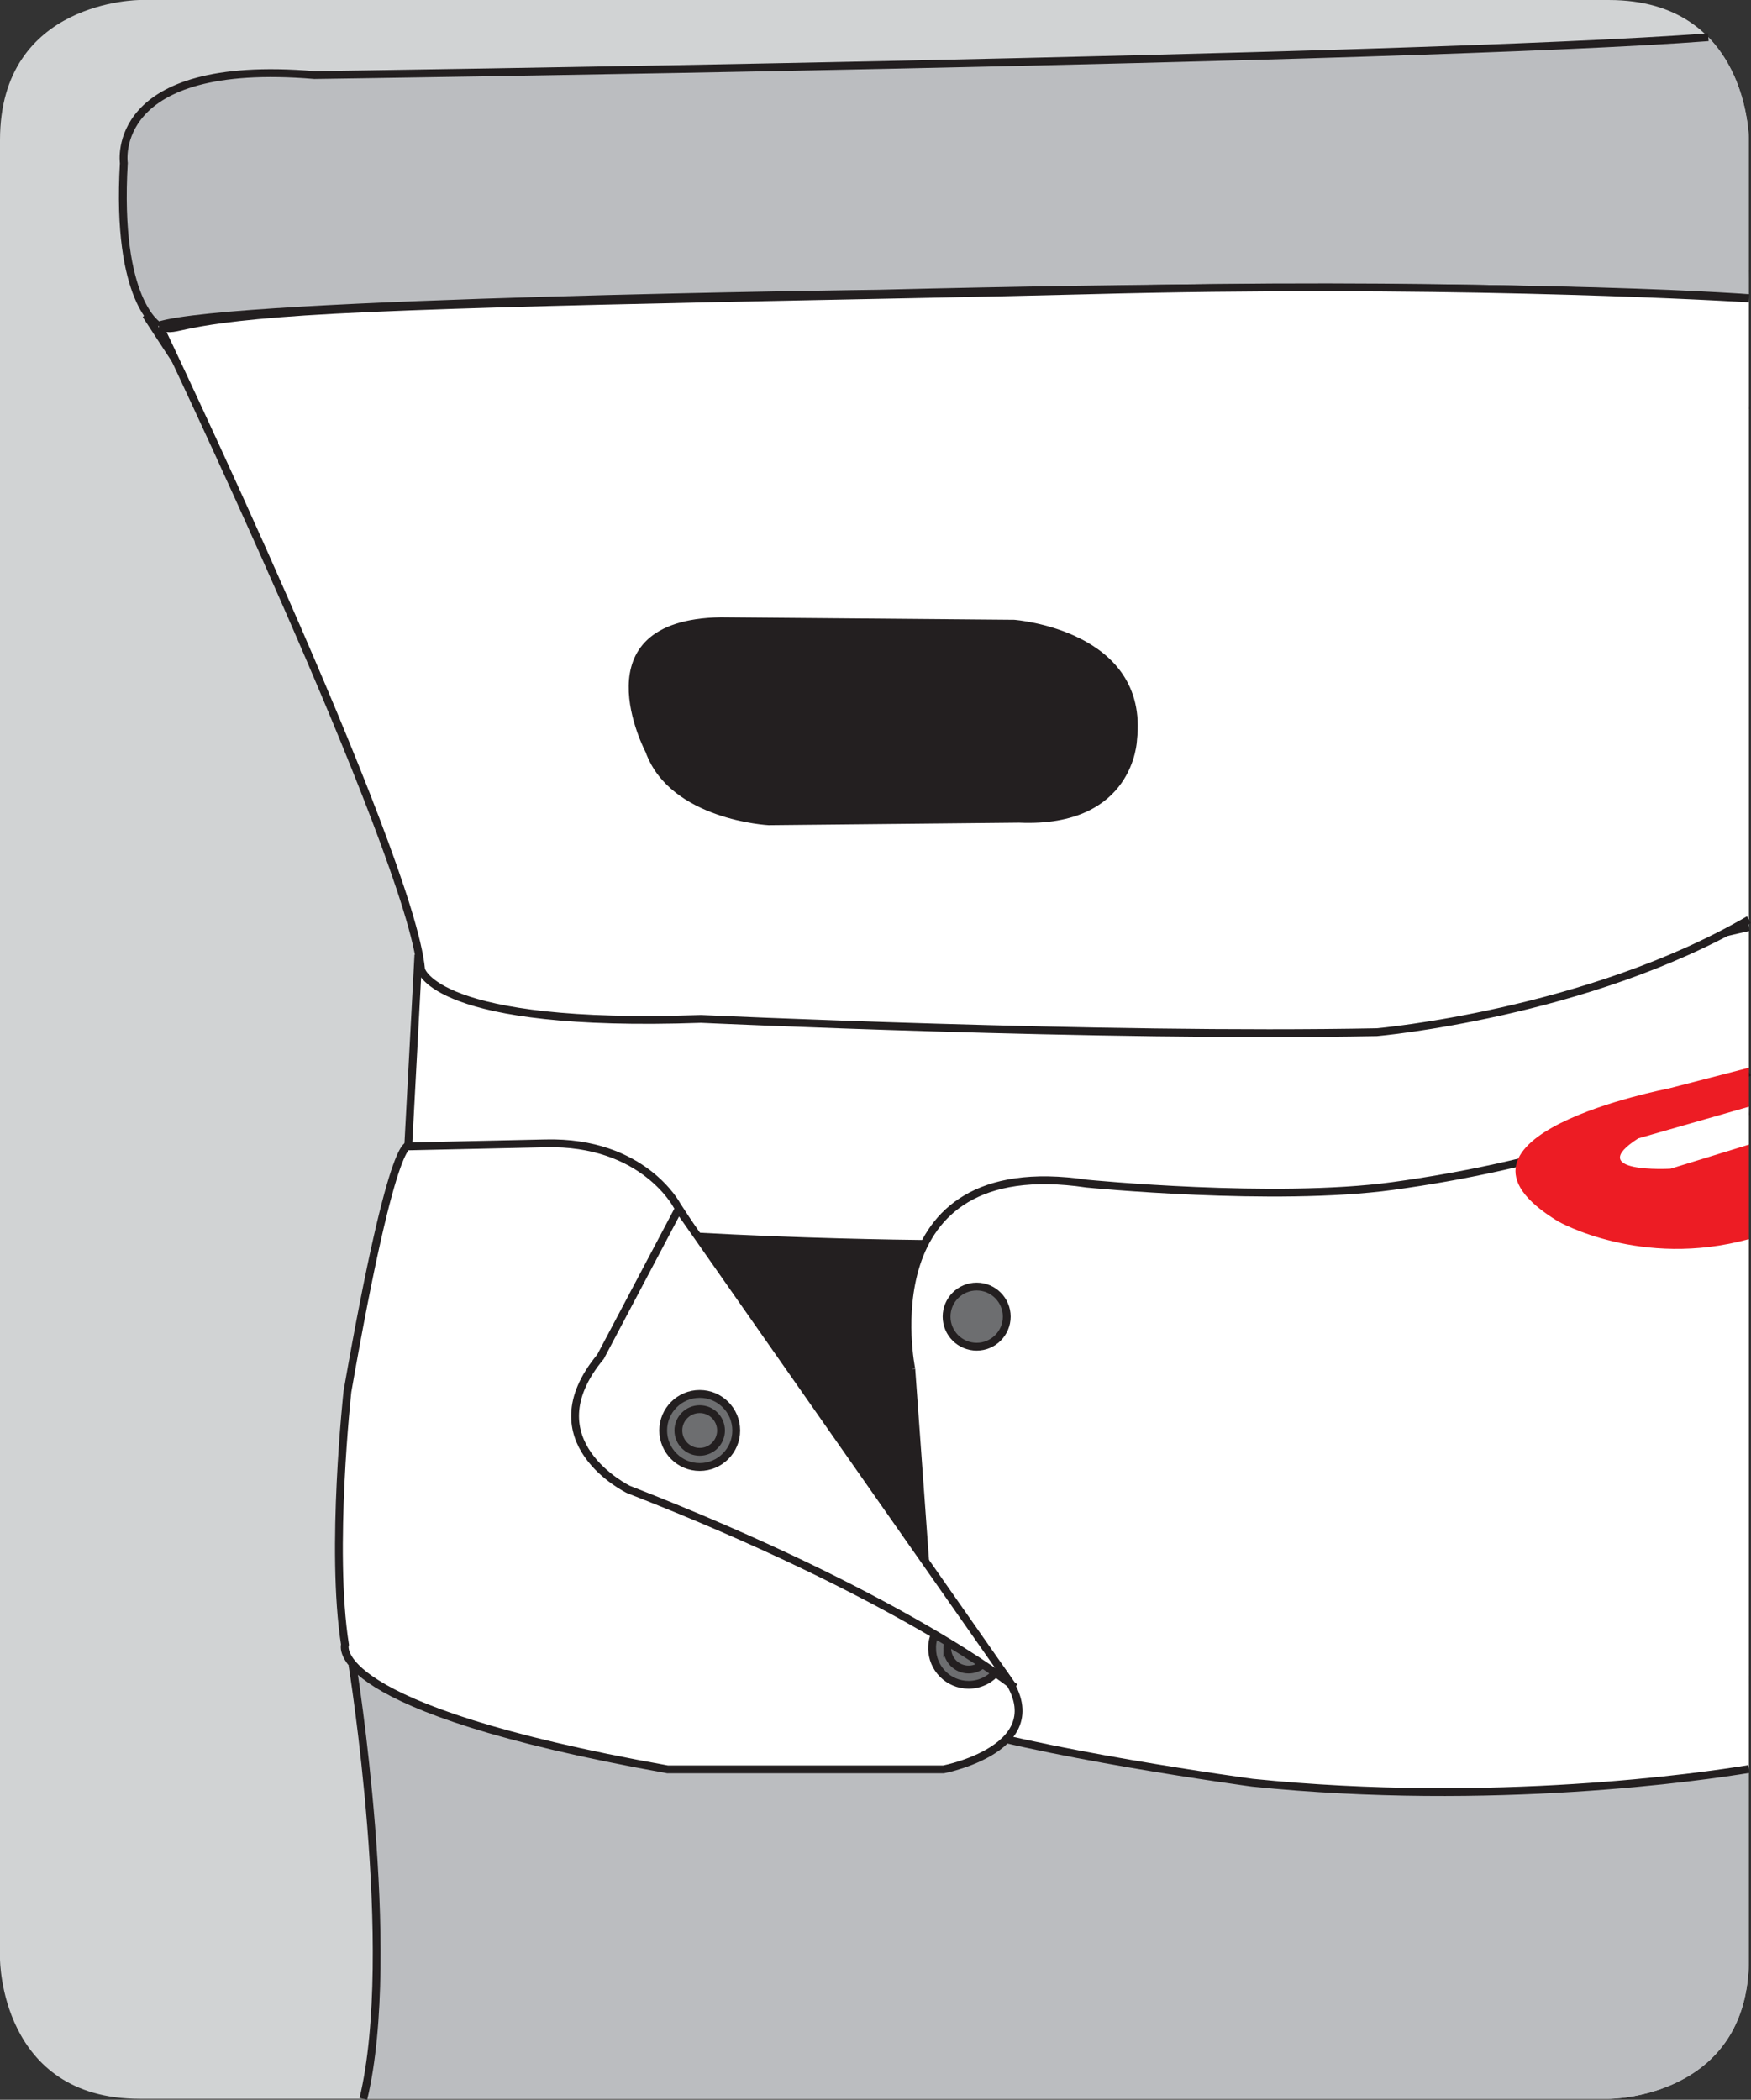
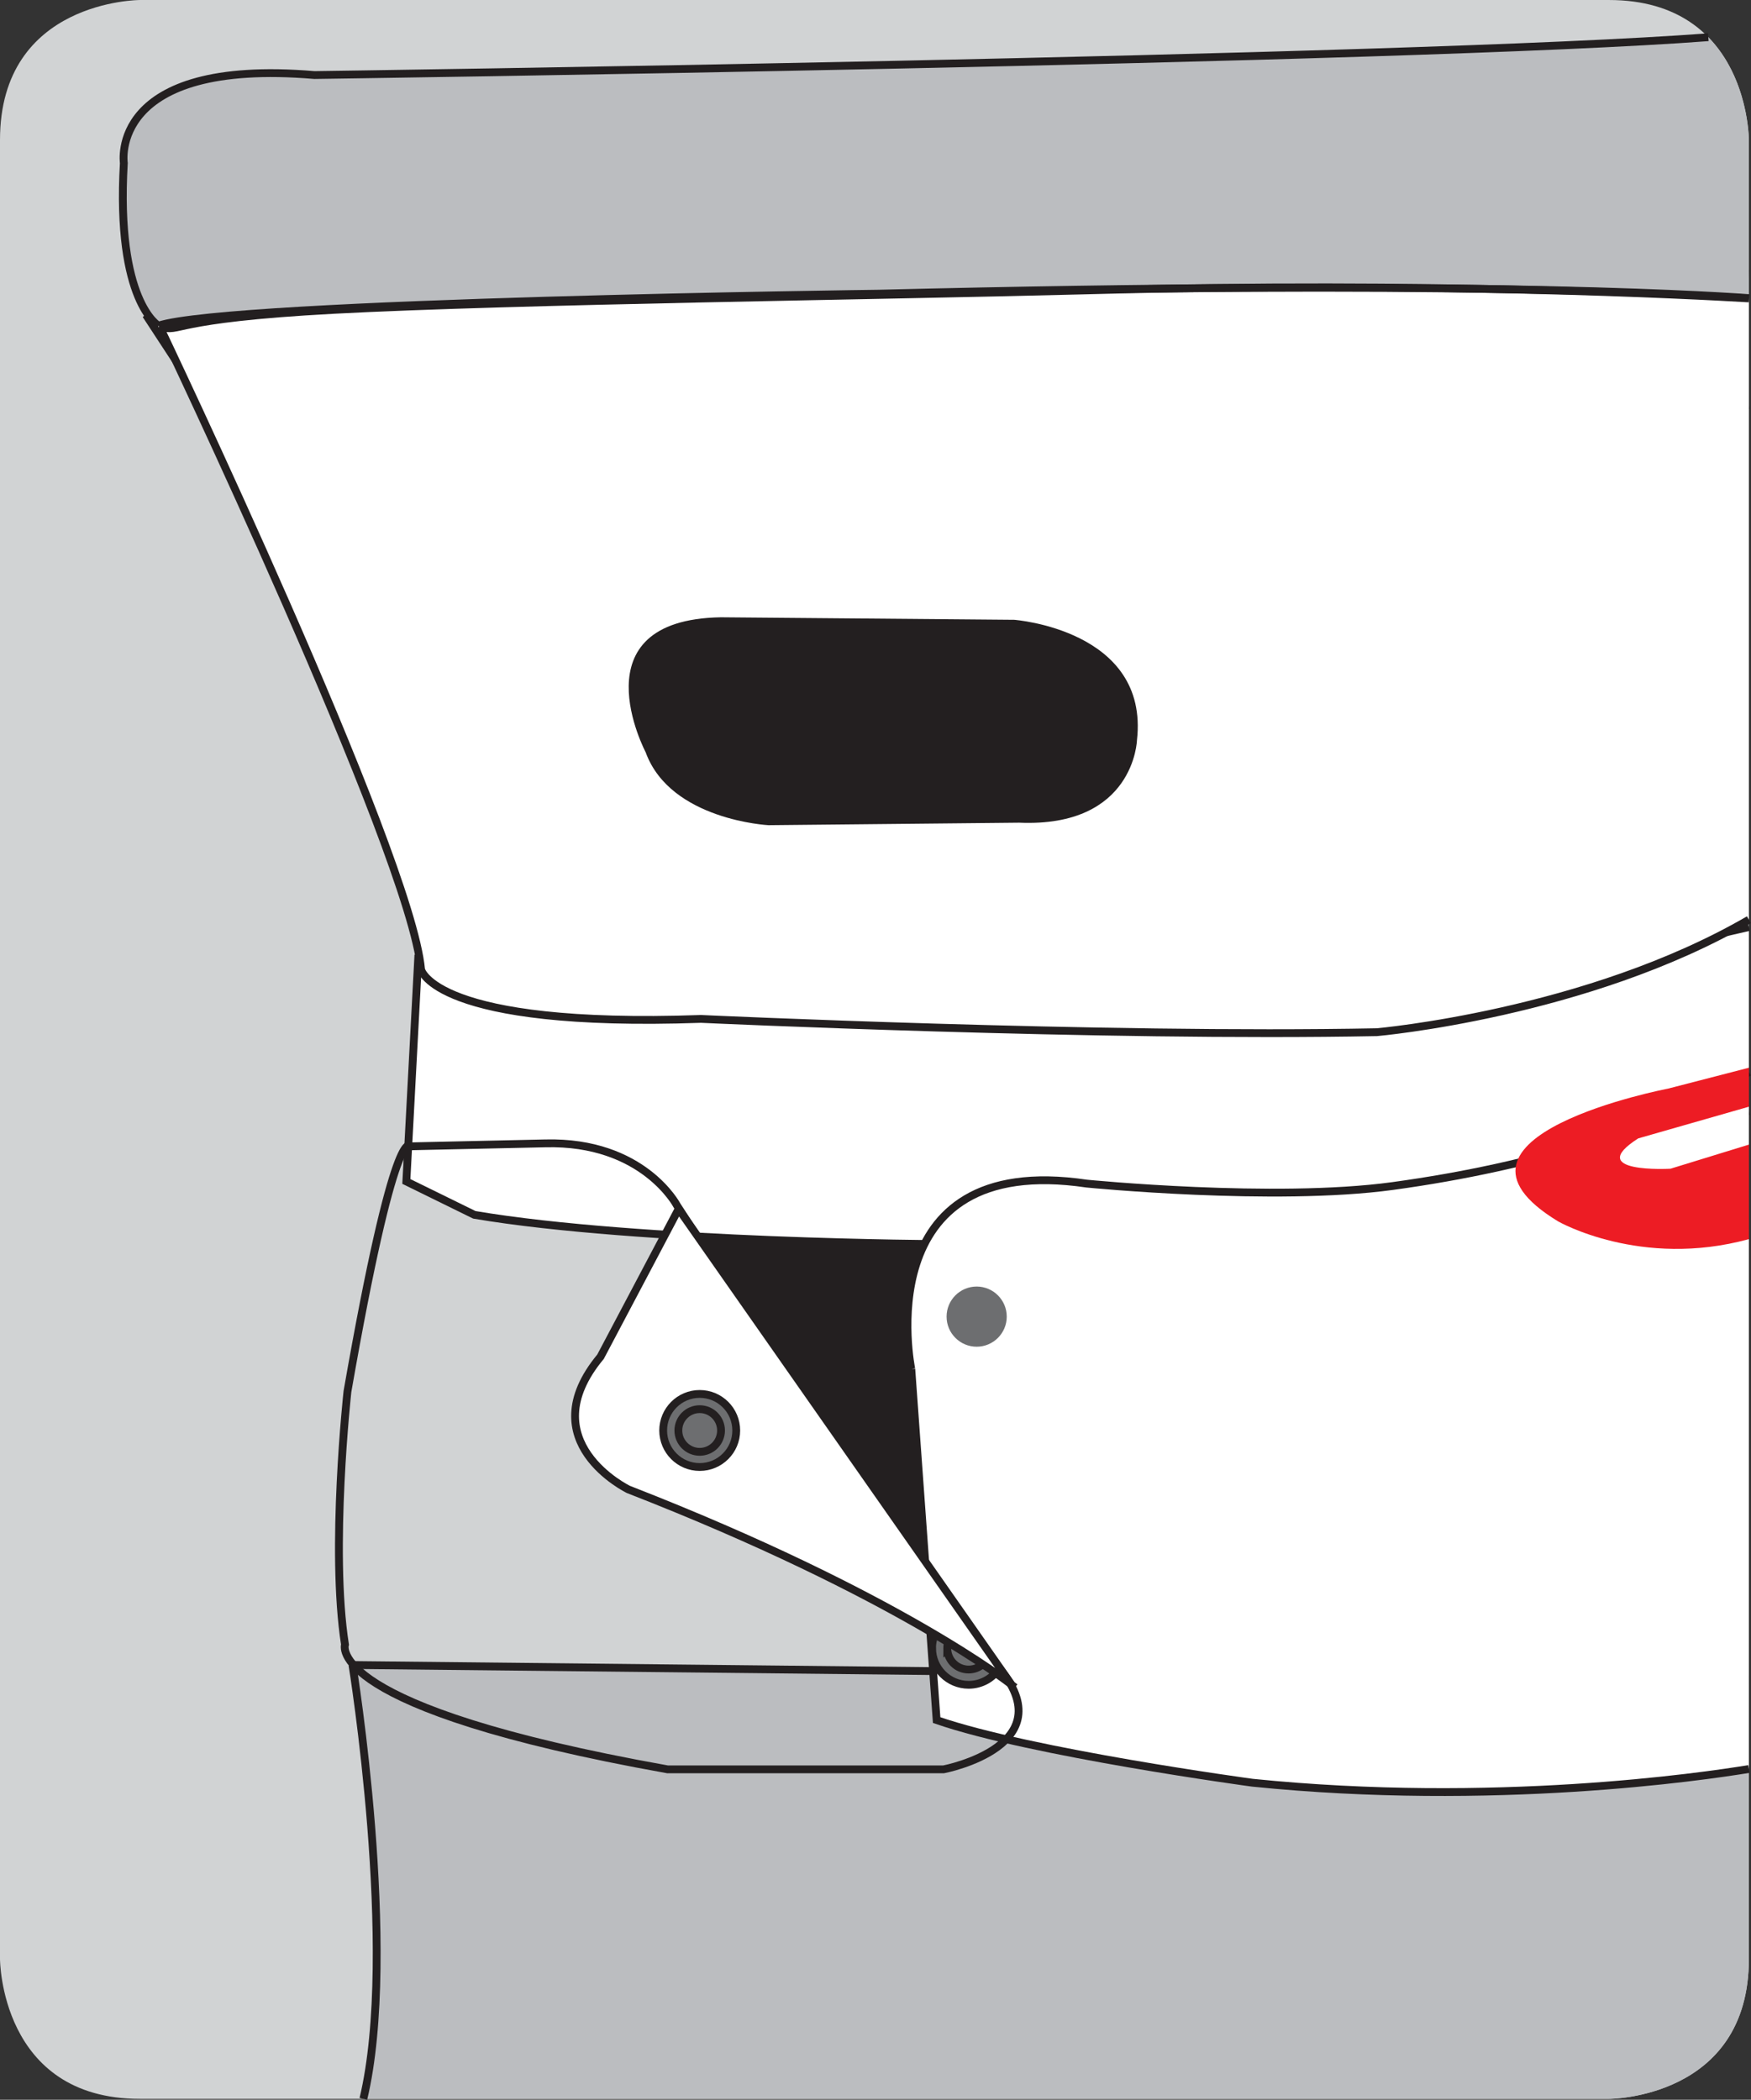
<svg xmlns="http://www.w3.org/2000/svg" xml:space="preserve" width="25.03mm" height="30.013mm" version="1.1" style="shape-rendering:geometricPrecision; text-rendering:geometricPrecision; image-rendering:optimizeQuality; fill-rule:evenodd; clip-rule:evenodd" viewBox="0 0 454.61 545.11">
  <rect x="0" y="0" width="454.61" height="545.11" fill="#333333" stroke="none" />
  <defs>
    <style type="text/css">
   
    .str0 {stroke:#231F20;stroke-width:2.03;stroke-miterlimit:3.864}
    .fil3 {fill:none;fill-rule:nonzero}
    .fil0 {fill:#D1D3D4}
    .fil1 {fill:#231F20;fill-rule:nonzero}
    .fil6 {fill:#6D6E70;fill-rule:nonzero}
    .fil2 {fill:#BBBDC0;fill-rule:nonzero}
    .fil4 {fill:white;fill-rule:nonzero}
    .fil5 {fill:#ED1C24;fill-rule:nonzero}
   
  </style>
  </defs>
  <g id="Слой_x0020_1">
    <path class="fil0" d="M36.32 0c0,0 -36.32,0 -36.32,36.32l0 472.23c0,0 0,36.32 36.32,36.32l381.41 0c0,0 36.32,0 36.32,-36.32l0 -472.23c0,0 0,-36.32 -36.32,-36.32l-381.41 0z" />
    <polygon class="fil1" points="173.34,318.84 249.82,318.84 249.82,427.49 " />
    <path class="fil2" d="M91.51 432.23c0,0 12.02,74.29 2.83,112.65l323.4 0c0,0 36.32,0 36.32,-36.32l0 -72.5 -362.55 -3.82z" />
    <path class="fil3 str0" d="M91.51 432.23c0,0 12.02,74.29 2.83,112.65m359.73 -108.82l-362.55 -3.82" />
    <polygon class="fil4" points="62.61,119.51 38.37,82.48 50.49,71.4 367.13,64.13 454.06,71.1 454.06,105.15 358.14,121.59 86.48,127.81 " />
    <path class="fil3 str0" d="M62.61 119.51l-24.23 -37.03 12.12 -11.07 316.64 -7.27 86.93 6.97m0 34.04l-95.92 16.44 -271.66 6.22 -23.87 -8.3" />
    <path class="fil2" d="M41.14 84.54c0,0 -11.07,-6.22 -8.99,-42.21 0,0 -4.15,-27.35 49.48,-22.85 0,0 284.65,-3.93 361.9,-9.82 10.52,10.76 10.53,26.66 10.53,26.66l0 41.07c-14.22,-1.01 -79.72,-4.77 -226.04,-1.15 0,0 -168.18,2.08 -186.88,8.3z" />
    <path class="fil3 str0" d="M41.14 84.54c0,0 -11.07,-6.22 -8.99,-42.21 0,0 -4.15,-27.35 49.48,-22.85 0,0 284.65,-3.93 361.9,-9.82m10.53 67.73c-14.22,-1.01 -79.72,-4.77 -226.04,-1.15 0,0 -168.18,2.08 -186.88,8.3" />
    <path class="fil4" d="M108.64 247.89l30.1 1.74 169.92 9.68 88.24 -5.54 57.16 -13.11 0 47.74 -126.38 38.03 -82.71 -3.45c0,0 -78.91,-0.33 -121.82,-7.61l-17.65 -8.66 3.13 -58.83z" />
    <path class="fil3 str0" d="M108.64 247.89l30.1 1.74 169.92 9.68 88.24 -5.54 57.16 -13.11m0 47.74l-126.38 38.03 -82.71 -3.45c0,0 -78.91,-0.33 -121.82,-7.61l-17.65 -8.66 3.13 -58.83" />
-     <path class="fil4" d="M41.47 84.81c0,0 65.09,136.44 67.86,166.89 0,0 3.46,15.24 72.67,12.81 0,0 104.17,4.84 175.46,3.45 0,0 54.53,-4.77 96.61,-29.2l0 -161.29c-14.24,-0.84 -82.92,-4.45 -171.54,-2.1 -52.83,1.4 -148.9,2.58 -195.77,5.06 -43.43,2.31 -39.48,6.05 -45.28,4.37z" />
+     <path class="fil4" d="M41.47 84.81c0,0 65.09,136.44 67.86,166.89 0,0 3.46,15.24 72.67,12.81 0,0 104.17,4.84 175.46,3.45 0,0 54.53,-4.77 96.61,-29.2l0 -161.29z" />
    <path class="fil3 str0" d="M41.47 84.81c0,0 65.09,136.44 67.86,166.89 0,0 3.46,15.24 72.67,12.81 0,0 104.17,4.84 175.46,3.45 0,0 54.53,-4.77 96.61,-29.2m0 -161.29c-14.24,-0.84 -82.92,-4.45 -171.54,-2.1 -52.83,1.4 -148.9,2.58 -195.77,5.06 -43.43,2.31 -39.48,6.05 -45.28,4.37" />
    <path class="fil4" d="M236.6 355.42c0,0 -11.75,-56.67 45.56,-48.15 0,0 48.71,4.82 79.38,0.63 37.22,-5.09 70.41,-15.45 92.52,-29.59l0 180.93c-12.05,1.98 -66.37,9.93 -128.91,3.56 0,0 -57.31,-7.75 -81.97,-16.26l-6.58 -91.13z" />
    <path class="fil3 str0" d="M236.6 355.42c0,0 -11.75,-56.67 45.56,-48.15 0,0 48.71,4.82 79.38,0.63 37.22,-5.09 70.41,-15.45 92.52,-29.59m0 180.93c-12.05,1.98 -66.37,9.93 -128.91,3.56 0,0 -57.31,-7.75 -81.97,-16.26l-6.58 -91.13" />
-     <path class="fil4" d="M173.34 459.33l71.64 0c0,0 32.9,-6.29 13.17,-27.75 -19.72,-21.46 -82.38,-118.63 -82.38,-118.63 0,0 -8.75,-16.77 -34.18,-16.13l-35.11 0.77c0,0 -3.88,-7.23 -16.27,63.64 0,0 -4.52,41.05 -0.64,65.71 0,0 -5.81,16.38 83.76,32.39z" />
    <path class="fil3 str0" d="M173.34 459.33l71.64 0c0,0 32.9,-6.29 13.17,-27.75 -19.72,-21.46 -82.38,-118.63 -82.38,-118.63 0,0 -8.75,-16.77 -34.18,-16.13l-35.11 0.77c0,0 -3.88,-7.23 -16.27,63.64 0,0 -4.52,41.05 -0.64,65.71 0,0 -5.81,16.38 83.76,32.39z" />
    <path class="fil5" d="M433.07 282.61c0,0 -64.93,12.39 -28.53,34.47 0,0 21.44,12.3 49.53,4.6l0 -24.54 -20.35 6.26c0,0 -22.72,1.29 -8.39,-7.87l28.74 -8.23 0 -10.12 -21 5.43z" />
    <path class="fil1" d="M167.67 195.36c0,0 -18.33,-34.47 19.48,-35.11l76.16 0.65c0,0 35.11,2.58 31.88,31.24 0,0 -0.65,22.72 -30.59,21.43l-65.06 0.65c0,0 -25.42,-1.29 -31.88,-18.85z" />
    <path class="fil6" d="M245.76 341.8c0,-4.31 3.5,-7.81 7.81,-7.81 4.31,0 7.81,3.5 7.81,7.81 0,4.31 -3.5,7.81 -7.81,7.81 -4.31,0 -7.81,-3.5 -7.81,-7.81z" />
-     <path class="fil3 str0" d="M245.76 341.8c0,-4.31 3.5,-7.81 7.81,-7.81 4.31,0 7.81,3.5 7.81,7.81 0,4.31 -3.5,7.81 -7.81,7.81 -4.31,0 -7.81,-3.5 -7.81,-7.81z" />
    <path class="fil6" d="M241.99 427.88c0,-3.36 1.76,-6.32 4.4,-8l13.03 13.21c-1.7,2.58 -4.62,4.29 -7.93,4.29 -5.24,0 -9.49,-4.25 -9.49,-9.49z" />
    <path class="fil3 str0" d="M241.99 427.88c0,-3.36 1.76,-6.32 4.4,-8l13.03 13.21c-1.7,2.58 -4.62,4.29 -7.93,4.29 -5.24,0 -9.49,-4.25 -9.49,-9.49z" />
    <path class="fil3 str0" d="M245.93 427.88c0,-2.28 1.37,-4.23 3.33,-5.08l7.27 7.37c-0.87,1.92 -2.81,3.25 -5.05,3.25 -3.07,0 -5.55,-2.48 -5.55,-5.54z" />
    <path class="fil4" d="M262.68 437.39c0,0 -29.3,-23.37 -99.53,-50.73 0,0 -25.55,-12.39 -7.23,-34.46l20.26 -38.34 86.49 123.54z" />
    <path class="fil3 str0" d="M262.68 437.39c0,0 -29.3,-23.37 -99.53,-50.73 0,0 -25.55,-12.39 -7.23,-34.46l20.26 -38.34 86.49 123.54z" />
    <path class="fil6" d="M172.18 371.36c0,-5.24 4.25,-9.49 9.48,-9.49 5.24,0 9.49,4.25 9.49,9.49 0,5.23 -4.25,9.48 -9.49,9.48 -5.23,0 -9.48,-4.25 -9.48,-9.48z" />
    <path class="fil3 str0" d="M172.18 371.36c0,-5.24 4.25,-9.49 9.48,-9.49 5.24,0 9.49,4.25 9.49,9.49 0,5.23 -4.25,9.48 -9.49,9.48 -5.23,0 -9.48,-4.25 -9.48,-9.48z" />
    <path class="fil3 str0" d="M176.12 371.36c0,-3.06 2.48,-5.54 5.54,-5.54 3.06,0 5.54,2.48 5.54,5.54 0,3.06 -2.48,5.54 -5.54,5.54 -3.06,0 -5.54,-2.48 -5.54,-5.54z" />
  </g>
</svg>